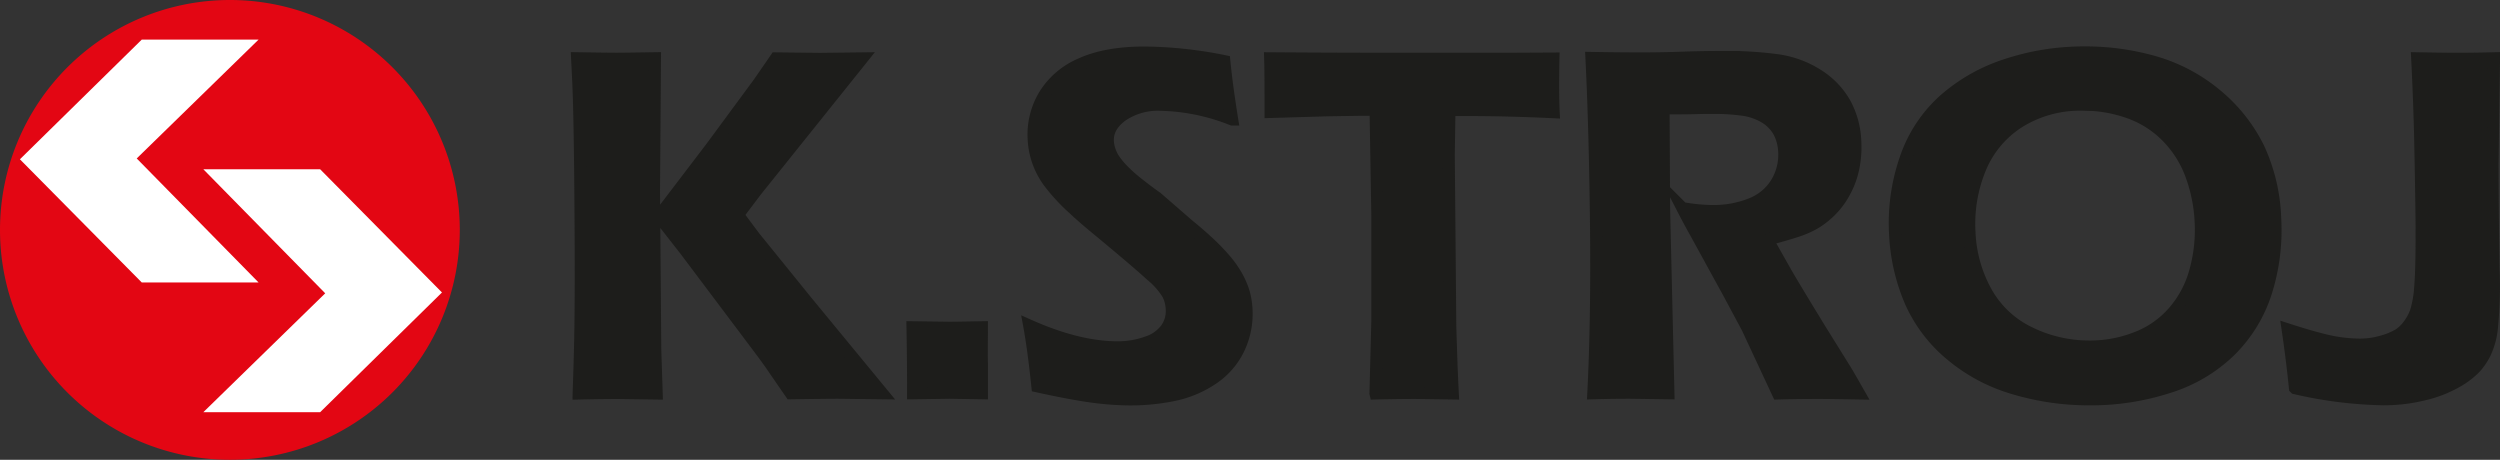
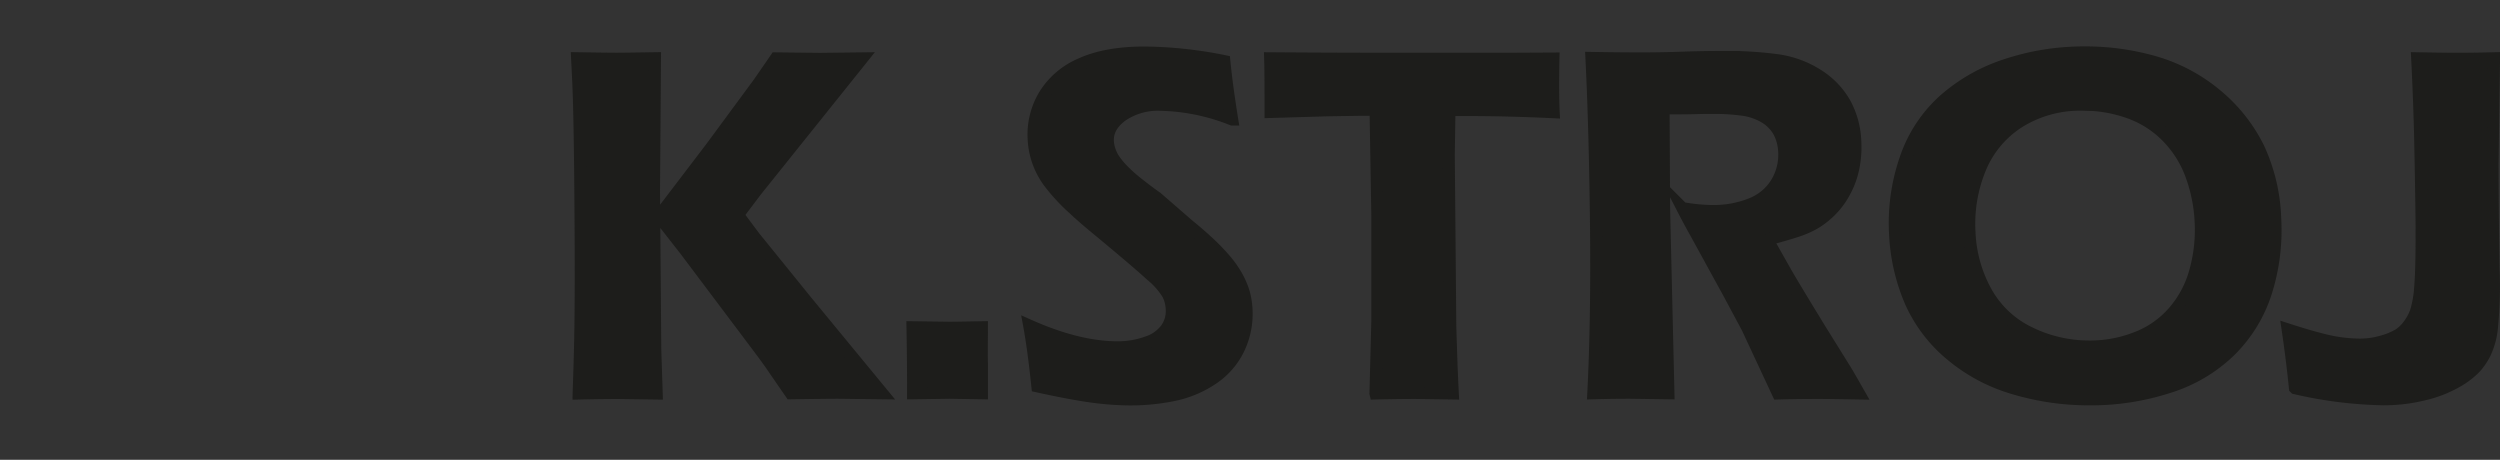
<svg xmlns="http://www.w3.org/2000/svg" id="Vrstva_1" data-name="Vrstva 1" viewBox="0 0 508.51 93.52">
  <rect x="0" y="0" width="508.51" height="93.52" fill="#333333" stroke="none" />
  <defs>
    <style>.cls-1{fill:#1d1d1b;stroke:#1d1d1b;stroke-miterlimit:22.93;stroke-width:2.44px;}.cls-2{fill:#e30613;}.cls-2,.cls-3{fill-rule:evenodd;}.cls-3{fill:#fff;}</style>
  </defs>
  <path class="cls-1" d="M117.69,80q.36-9.81.4-16.88Q118.18,53,118,34.48q-.14-12.69-.39-18l-.23-4.64c4.14.07,6.85.1,8.15.1q1.31,0,7.7-.1l-.2,27,.26,32.32.29,8.89-7.75-.11c-.94,0-3.64,0-8.14.11ZM134,44,144.67,30l9.68-13.13c.69-1,1.83-2.64,3.45-5l9,.1,8.59-.1-21.64,27-3.65,4.84,3.36,4.5q.77.94,10.53,13L179.46,80l-8.89-.11q-2.35,0-9.73.11l-3.45-5c-.65-1-1.78-2.54-3.43-4.74L139.41,50.91,134,44ZM185.72,80c0-2.41,0-6.88-.12-13.44l7.59.1q1,0,6.54-.1c0,2.44-.06,4.88,0,7.35V80l-6.55-.11-7.43.11ZM211,78.59c-.52-5.07-1.08-9.19-1.67-12.4q10,4.45,18,4.45a17.42,17.42,0,0,0,5.92-1,7.77,7.77,0,0,0,3.95-2.75,6.14,6.14,0,0,0,1.13-4,7.24,7.24,0,0,0-.78-3.05,15.29,15.29,0,0,0-3.39-3.84c-2-1.84-5.53-4.84-10.61-9.05-2.44-2-4.12-3.48-5-4.33a38.81,38.81,0,0,1-4.84-5.13,16,16,0,0,1-3.47-9.31,15.57,15.57,0,0,1,2.19-8.82A16.11,16.11,0,0,1,219.88,13q5.12-2.33,13-2.32a85.39,85.39,0,0,1,16.16,1.75c.34,3.47.88,7.42,1.6,11.89a41.46,41.46,0,0,0-14.53-3,13,13,0,0,0-7.9,2.21q-3,2.23-2.86,5.17a6.62,6.62,0,0,0,.3,1.69,8.07,8.07,0,0,0,.73,1.69,15.43,15.43,0,0,0,1.66,2.14,30.19,30.19,0,0,0,3.43,3.11c1.49,1.17,2.76,2.13,3.82,2.86l6.44,5.59c1.61,1.3,3.07,2.58,4.38,3.81a41.2,41.2,0,0,1,3.35,3.54,21.13,21.13,0,0,1,2.22,3.24A16.71,16.71,0,0,1,253,59.52a15.36,15.36,0,0,1,.55,3.43A16.31,16.31,0,0,1,252,70.86,15.22,15.22,0,0,1,246.71,77a22,22,0,0,1-7.83,3.33,44,44,0,0,1-9.15.92,60.65,60.65,0,0,1-7.46-.55Q218,80.13,211,78.59ZM279.77,80l.38-14.6V43.72l-.36-21.38h-3.49l-3.24.05-3.1.05-11.53.34c0-4.79,0-8.44-.08-10.93q14.38.11,30.12.1l17.93,0,9.58-.05c-.1,4.74-.08,8.37.05,10.93-6.05-.29-11.82-.44-17.35-.44h-3.85l-.14,9.12L295,66.57l.19,5.88c.08,2.44.19,5,.32,7.59l-7.59-.11c-.84,0-3.54,0-8.14.11Zm44.31,0q.76-14.9.55-34.22t-.93-34c4,.07,7.34.1,10,.1q4.35,0,8.52-.15t8.8-.15a75.41,75.41,0,0,1,10.4.65,20.43,20.43,0,0,1,8.27,3A16.27,16.27,0,0,1,375.27,21a17.54,17.54,0,0,1,2.11,7.79A21,21,0,0,1,377,34.1a17.26,17.26,0,0,1-1.69,4.74,16.16,16.16,0,0,1-2.82,3.91,17.1,17.1,0,0,1-3.33,2.64,19.65,19.65,0,0,1-3.84,1.67c-1.45.48-3.38,1-5.82,1.71l3.72,6.59c1.21,2.1,3.48,5.85,6.8,11.29l5.49,8.83q.44.72,2.63,4.56c-4.06-.07-6.76-.11-8.06-.11-1.58,0-4.41,0-8.43.11l-6.2-13.29q-1.6-3-3.85-7.19l-6.66-12.14c-.65-1.14-1.57-2.83-2.74-5.1a36.17,36.17,0,0,0,6.12.6,20.52,20.52,0,0,0,7.77-1.4,10.53,10.53,0,0,0,5.24-4.31,11.1,11.1,0,0,0,1.58-6.38,9.62,9.62,0,0,0-1-3.89A7.89,7.89,0,0,0,359,23.89a11.83,11.83,0,0,0-4.72-1.59,41.21,41.21,0,0,0-5.42-.35c-1,0-2.35,0-4.09.05s-3.87.05-6.39.05l.11,20.53L339.37,80l-7.74-.11c-1.25,0-3.75,0-7.55.11ZM424,10.66a50.76,50.76,0,0,1,14.39,2,34.52,34.52,0,0,1,12.47,6.67,32.92,32.92,0,0,1,8.53,10.76,36.77,36.77,0,0,1,3.4,14.34A41.91,41.91,0,0,1,461,59.18a29.25,29.25,0,0,1-7.29,12.09,31.13,31.13,0,0,1-12.66,7.5,51,51,0,0,1-16,2.46A53.31,53.31,0,0,1,409.62,79a35.18,35.18,0,0,1-13-7,29.59,29.59,0,0,1-8.16-11,39.54,39.54,0,0,1-3-13.45,39.87,39.87,0,0,1,2.11-15.19,28.15,28.15,0,0,1,7.86-12,35.68,35.68,0,0,1,12.67-7.18A50.2,50.2,0,0,1,424,10.66Zm-.27,10.64a23.48,23.48,0,0,0-13,3.48,20.28,20.28,0,0,0-7.95,9.48,29.45,29.45,0,0,0-2.17,13,27.18,27.18,0,0,0,3.32,12,19.81,19.81,0,0,0,8.77,8.35,27.44,27.44,0,0,0,12.33,2.87,25.61,25.61,0,0,0,9.35-1.71A18.91,18.91,0,0,0,442,63.56a20.82,20.82,0,0,0,4.5-8.35A31,31,0,0,0,447.61,45a31.57,31.57,0,0,0-1.94-9.48,21.68,21.68,0,0,0-5-7.82,20.28,20.28,0,0,0-7.7-4.84,27.78,27.78,0,0,0-9.25-1.57Zm43.07,57.63c-.39-3.84-.88-7.81-1.49-11.94,3.69,1.2,6.58,2,8.7,2.46a30.76,30.76,0,0,0,6,.64,15.94,15.94,0,0,0,4.5-.64A14.24,14.24,0,0,0,488,68a8.25,8.25,0,0,0,1.76-1.66,10.6,10.6,0,0,0,1.66-3,21.6,21.6,0,0,0,.85-4.89c.24-2.73.32-7.26.28-13.59q-.09-7.44-.28-16.67-.18-7.76-.61-16.34c4,.07,6.52.1,7.64.1,1.33,0,4,0,8-.1L507,33.28c0,5.15.06,12.23.2,21.23a86.18,86.18,0,0,1-.38,12.64,15.75,15.75,0,0,1-1.3,4.58,12.69,12.69,0,0,1-2.2,3.21,16.86,16.86,0,0,1-3.86,2.84,24.44,24.44,0,0,1-6.38,2.44,34.23,34.23,0,0,1-8.29,1,85.78,85.78,0,0,1-17.95-2.25Z" />
-   <path class="cls-2" d="M46.76,0A46.76,46.76,0,1,1,0,46.76,46.77,46.77,0,0,1,46.76,0Z" />
-   <polygon class="cls-3" points="28.84 8.05 52.6 8.05 27.81 32.23 52.6 57.46 28.84 57.46 4.05 32.4 28.84 8.05 28.84 8.05" />
-   <polygon class="cls-3" points="65.12 83.84 41.36 83.84 66.15 59.66 41.36 34.43 65.12 34.43 89.9 59.49 65.12 83.84 65.12 83.84" />
+   <path class="cls-2" d="M46.76,0Z" />
</svg>